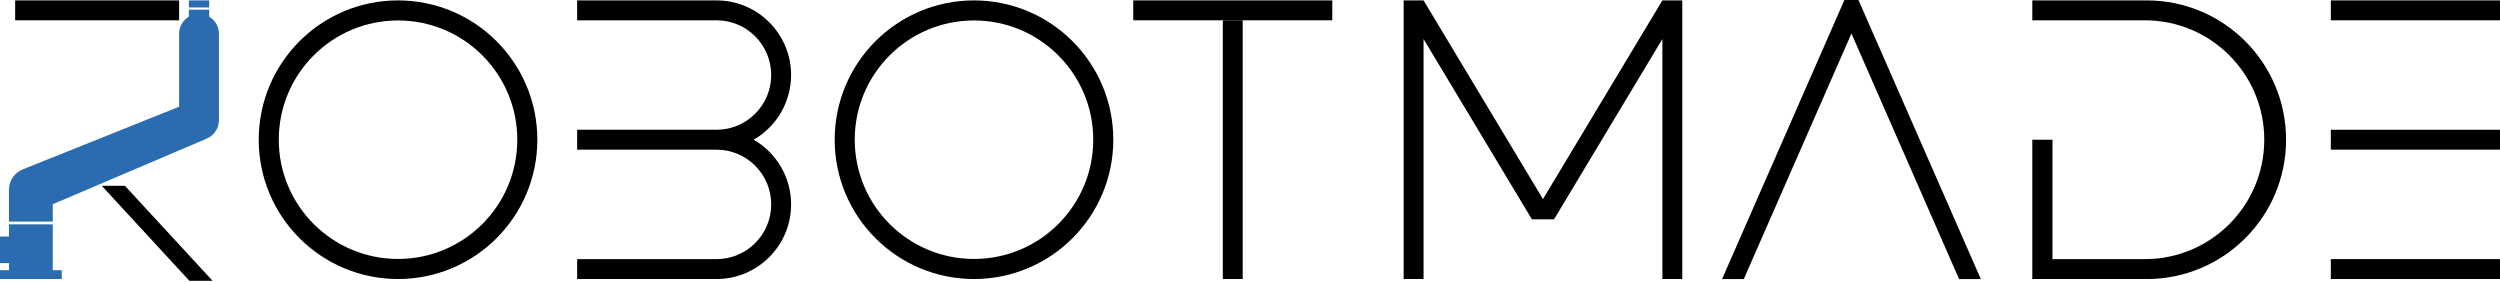
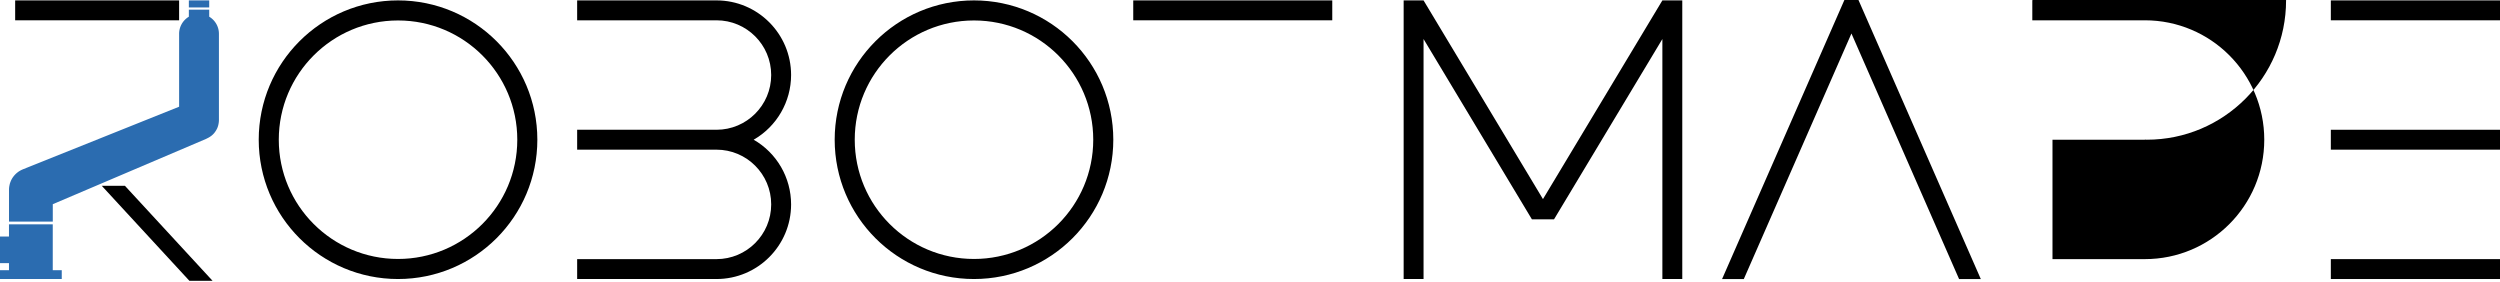
<svg xmlns="http://www.w3.org/2000/svg" width="125.617mm" height="14.161mm" viewBox="0 0 125.617 14.161" version="1.1" id="svg1" xml:space="preserve">
  <defs id="defs1" />
  <g id="layer11" style="display:inline" transform="translate(-50,-181.98)">
    <path id="path81" style="display:inline;opacity:1;fill:#000000;fill-opacity:1;stroke-width:0.952;stroke-linecap:round;stroke-linejoin:round" d="m 167.117,182 h 8.5 v 1 h -8.5 z" />
    <path id="path82" style="display:inline;opacity:1;fill:#000000;fill-opacity:1;stroke-width:0.952;stroke-linecap:round;stroke-linejoin:round" d="m 167.117,188.5 h 8.5 v 1 h -8.5 z" />
    <path id="path83" style="display:inline;opacity:1;fill:#000000;fill-opacity:1;stroke-width:0.952;stroke-linecap:round;stroke-linejoin:round" d="m 167.117,195 h 8.5 v 1 h -8.5 z" />
-     <path d="m 152.117,182 v 1 h 2.17 3.485 c 3.314,2e-4 6,2.687 6,6 8e-5,3.314 -2.686,6 -6,6 h -3.485 -1.156 v -0.862 -1.361 -3.777 h -1.014 v 1.98 1.989 2.031 1 h 1.014 4.641 v -0.007 c 0.032,0.002 0.064,0.005 0.096,0.007 3.866,5e-5 7,-3.134 7,-7 5e-5,-3.866 -3.134,-7 -7,-7 -0.032,0.002 -0.064,0.004 -0.096,0.007 v -0.007 z" style="display:inline;opacity:1;fill:#000000;fill-opacity:1;stroke-width:0.816;stroke-linecap:round;stroke-linejoin:round" id="path129" />
+     <path d="m 152.117,182 v 1 h 2.17 3.485 c 3.314,2e-4 6,2.687 6,6 8e-5,3.314 -2.686,6 -6,6 h -3.485 -1.156 v -0.862 -1.361 -3.777 h -1.014 h 1.014 4.641 v -0.007 c 0.032,0.002 0.064,0.005 0.096,0.007 3.866,5e-5 7,-3.134 7,-7 5e-5,-3.866 -3.134,-7 -7,-7 -0.032,0.002 -0.064,0.004 -0.096,0.007 v -0.007 z" style="display:inline;opacity:1;fill:#000000;fill-opacity:1;stroke-width:0.816;stroke-linecap:round;stroke-linejoin:round" id="path129" />
    <path d="m 120.529,182 v 14 h 1 v -12.059 l 5.417,9.014 0.027,0.045 h 1.112 l 0.027,-0.045 5.417,-9.014 v 12.059 h 1 v -14 h -1 l -6,9.984 -6,-9.984 z" style="display:inline;opacity:1;fill:#000000;fill-opacity:1;stroke-width:1.222;stroke-linecap:round;stroke-linejoin:round" id="path130" />
    <path id="path100" style="display:inline;opacity:1;fill:#000000;fill-opacity:1;stroke-width:1.033;stroke-linecap:round;stroke-linejoin:round" d="m 106.942,182 h 10 v 1 h -10 z" />
-     <path id="path103" style="display:inline;opacity:1;fill:#000000;fill-opacity:1;stroke-width:1.177;stroke-linecap:round;stroke-linejoin:round" d="m 112.442,183 v 13 h -1 v -13 z" />
    <path d="m 79,182 v 1 h 4.467 2.533 c 1.519,-1.2e-4 2.75,1.231 2.75,2.75 -1.64e-4,1.519 -1.231,2.75 -2.75,2.75 H 83.467 79 v 1 h 4.467 2.533 c 1.519,-1.2e-4 2.75,1.231 2.75,2.75 1.22e-4,1.519 -1.231,2.75 -2.75,2.75 H 83.467 79 v 1 h 7 c 2.071,9e-5 3.75,-1.679 3.75,-3.75 -2.99e-4,-1.342 -0.717,-2.581 -1.881,-3.25 1.163,-0.669 1.88,-1.908 1.881,-3.25 8.8e-5,-2.071 -1.679,-3.75 -3.75,-3.75 z" style="display:inline;opacity:1;fill:#000000;fill-opacity:1;stroke-width:0.864;stroke-linecap:round;stroke-linejoin:round" id="path128" />
    <circle style="display:inline;opacity:1;fill:none;fill-opacity:1;stroke:#000000;stroke-width:1.008;stroke-linecap:round;stroke-linejoin:round;stroke-dasharray:none" id="circle113" cx="70" cy="189" r="6.496" />
    <circle style="display:inline;opacity:1;fill:none;fill-opacity:1;stroke:#000000;stroke-width:1.008;stroke-linecap:round;stroke-linejoin:round;stroke-dasharray:none" id="circle114" cx="98.94" cy="189" r="6.496" />
    <path id="path114" style="display:inline;opacity:1;fill:#2b6cb0;fill-opacity:1;stroke-width:50.77;stroke-linecap:round;stroke-linejoin:round" d="m 59.489,182.466 v 0.354 a 1,1 0 0 0 -0.489,0.857 v 3.665 l -7.859,3.149 5.17e-4,0.002 a 1.1,1.1 0 0 0 -0.073,0.032 1.1,1.1 0 0 0 -0.048,0.026 1.1,1.1 0 0 0 -0.098,0.06 1.1,1.1 0 0 0 -0.043,0.033 1.1,1.1 0 0 0 -0.082,0.07 1.1,1.1 0 0 0 -0.045,0.045 1.1,1.1 0 0 0 -0.066,0.077 1.1,1.1 0 0 0 -0.039,0.052 1.1,1.1 0 0 0 -0.054,0.087 1.1,1.1 0 0 0 -0.03,0.056 1.1,1.1 0 0 0 -0.041,0.1 1.1,1.1 0 0 0 -0.02,0.054 1.1,1.1 0 0 0 -0.025,0.104 1.1,1.1 0 0 0 -0.012,0.06 1.1,1.1 0 0 0 -0.013,0.163 v 1.602 h 2.2 v -0.874 l 7.727,-3.291 -0.002,-0.004 a 1,1 0 0 0 0.12,-0.06 1,1 0 0 0 0.076,-0.048 1,1 0 0 0 0.075,-0.056 1,1 0 0 0 0.113,-0.113 1,1 0 0 0 0.049,-0.065 1,1 0 0 0 0.067,-0.107 1,1 0 0 0 0.03,-0.056 1,1 0 0 0 0.06,-0.172 1,1 0 0 0 0.011,-0.053 1,1 0 0 0 0.022,-0.195 1,1 0 0 0 -5.17e-4,-0.02 h 5.17e-4 v -4.322 a 1,1 0 0 0 -0.488,-0.859 v -0.352 z" />
    <path id="path115" style="display:inline;opacity:1;fill:#2b6cb0;fill-opacity:1;stroke:none;stroke-width:74.937;stroke-linecap:round;stroke-linejoin:round" d="m 50.451,193.252 v 0.614 H 50 v 1.334 h 0.451 v 0.358 H 50 V 196 h 3.103 v -0.442 h -0.452 v -2.306 z" />
    <rect style="display:inline;opacity:1;fill:#2b6cb0;fill-opacity:1;stroke-width:50.77;stroke-linecap:round;stroke-linejoin:round" id="rect125" width="1.023" height="0.354" x="59.489" y="182" />
    <rect style="display:inline;opacity:1;fill:#000000;fill-opacity:1;stroke-width:9.925;stroke-linecap:round;stroke-linejoin:round;stroke-dasharray:none" id="rect126" width="8.238" height="1" x="50.762" y="182" />
    <rect style="display:inline;opacity:1;fill:#000000;fill-opacity:1;stroke:none;stroke-width:1.038;stroke-linecap:round;stroke-linejoin:round" id="rect127" width="1.164" height="6.493" x="-121.366" y="260.295" transform="matrix(1,0,0.678,0.735,0,0)" />
    <path d="m 142.675,181.98 -0.192,0.438 -5.954,13.583 h 1.092 l 5.408,-12.338 5.408,12.338 h 1.092 l -5.955,-13.583 -0.192,-0.438 z" style="display:inline;opacity:1;stroke-width:1.423;stroke-linecap:round;stroke-linejoin:round" id="path135" />
  </g>
</svg>